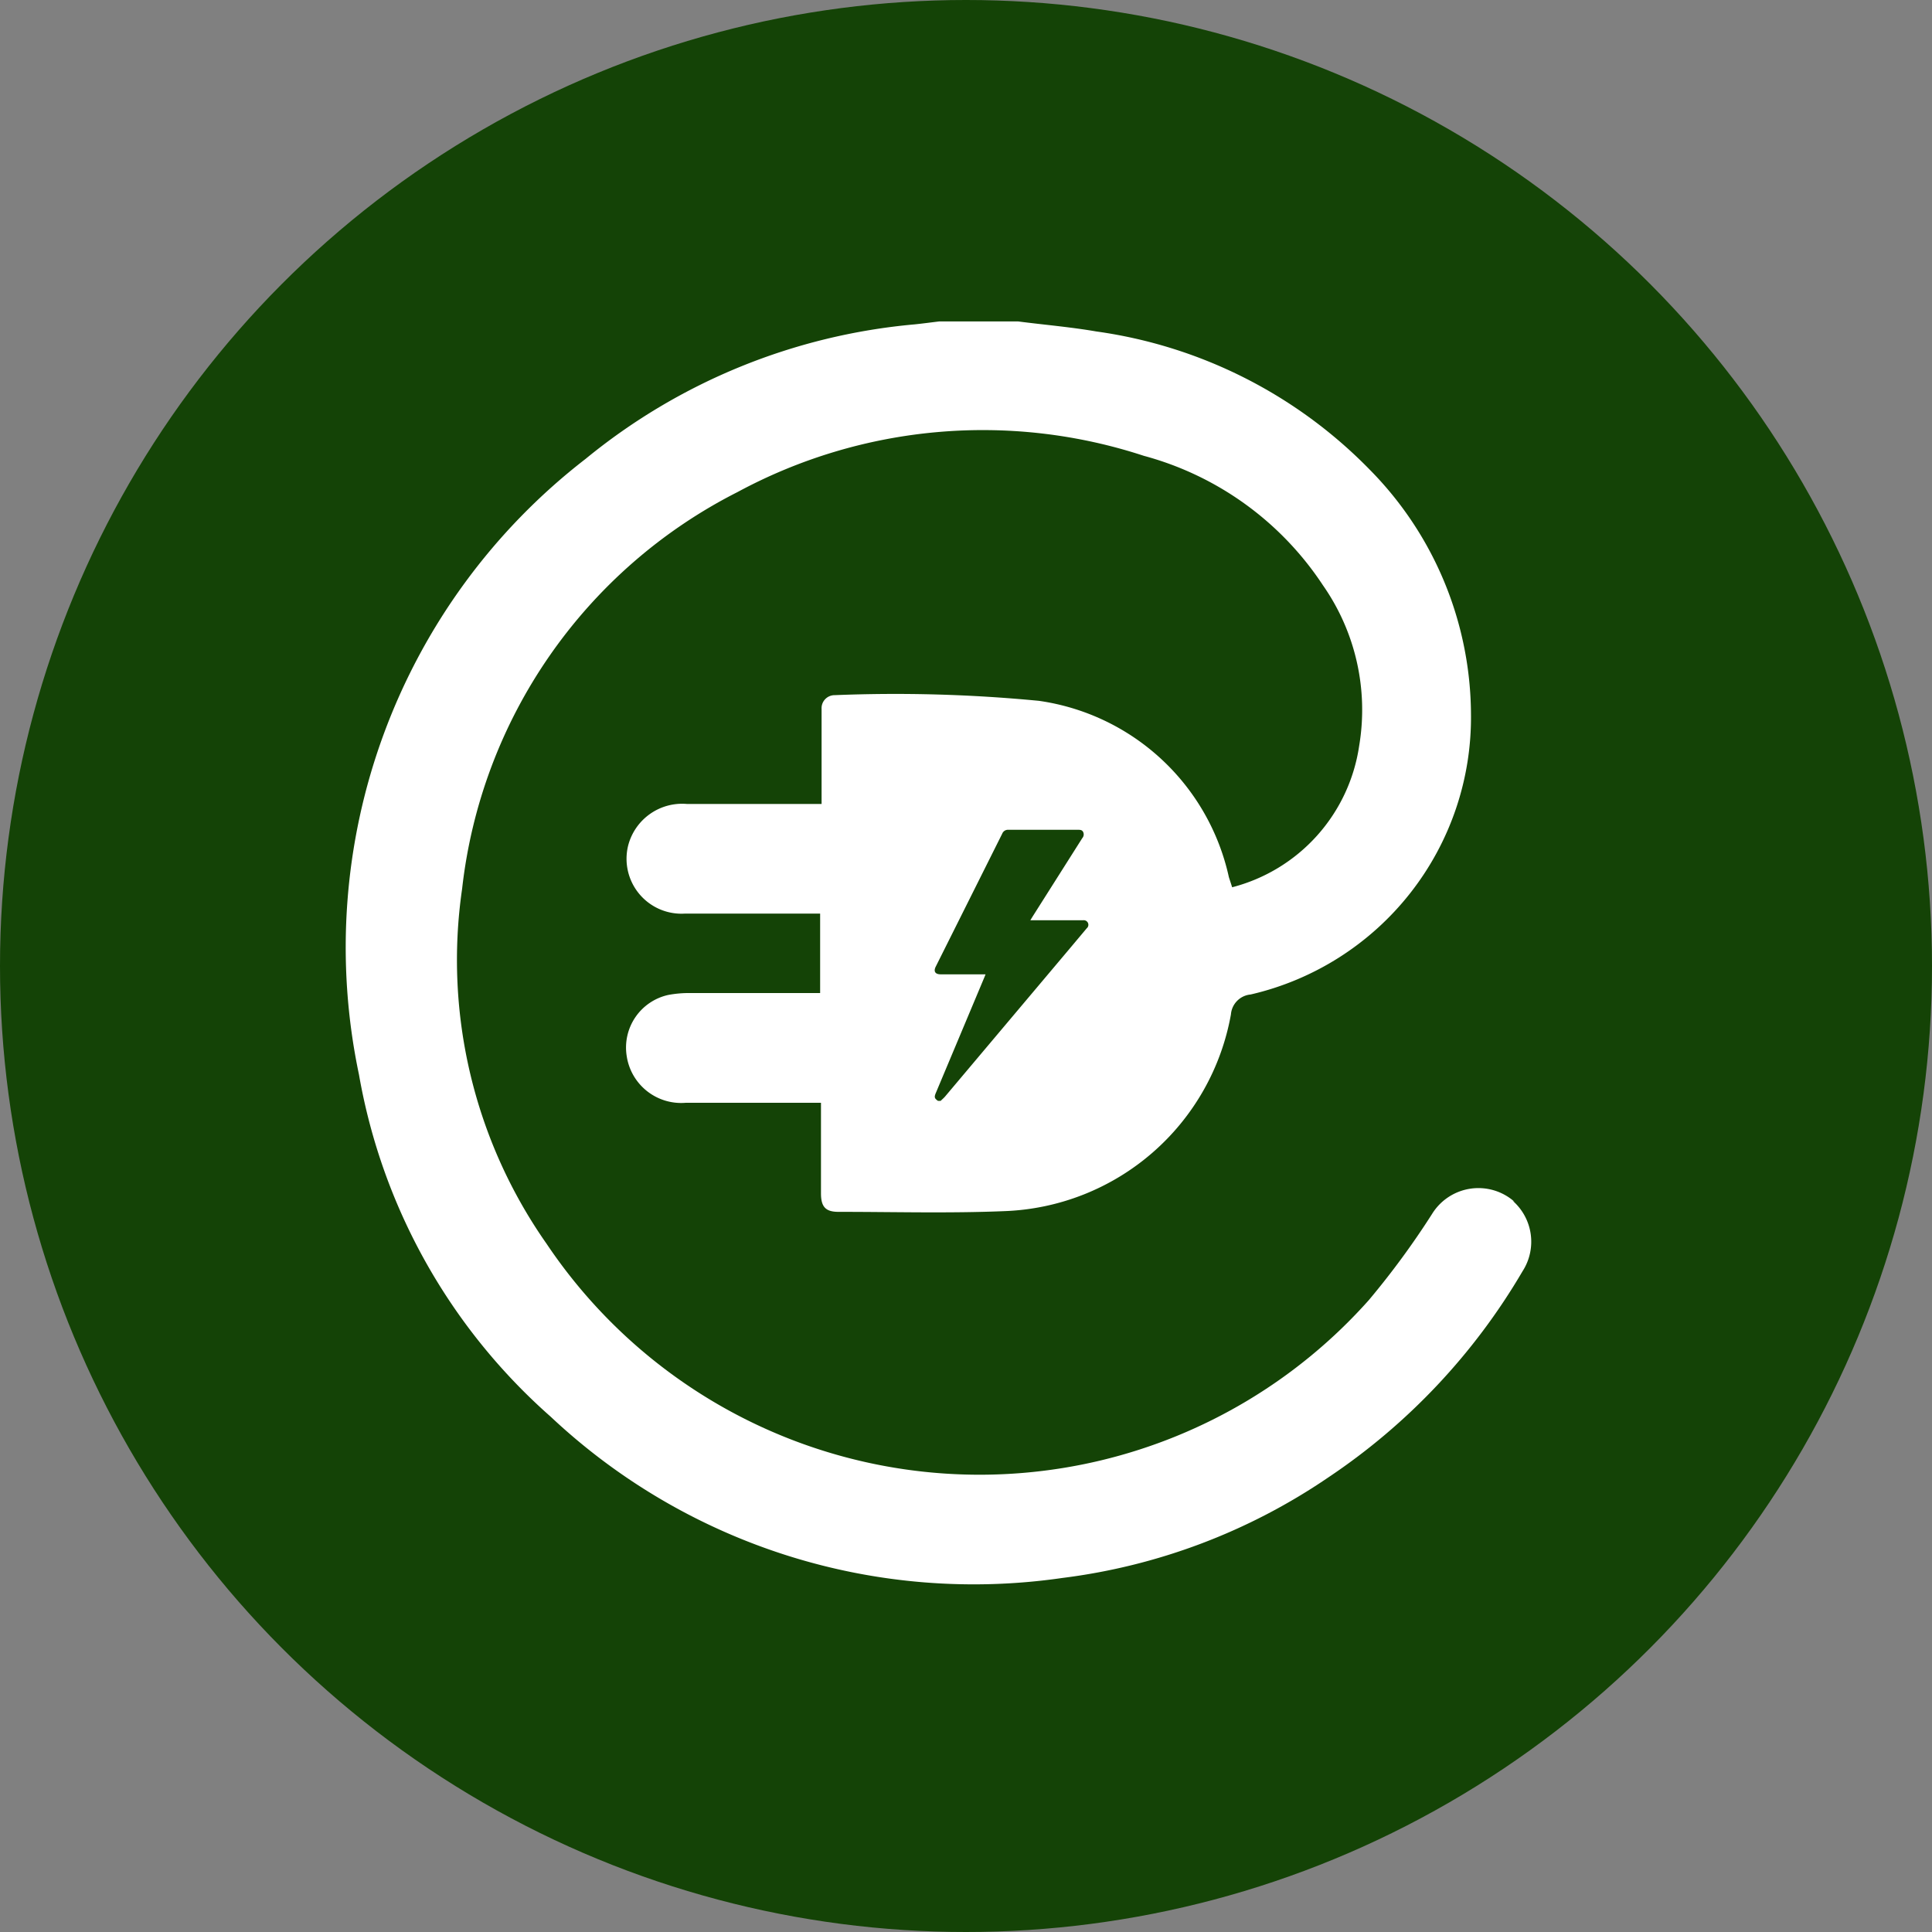
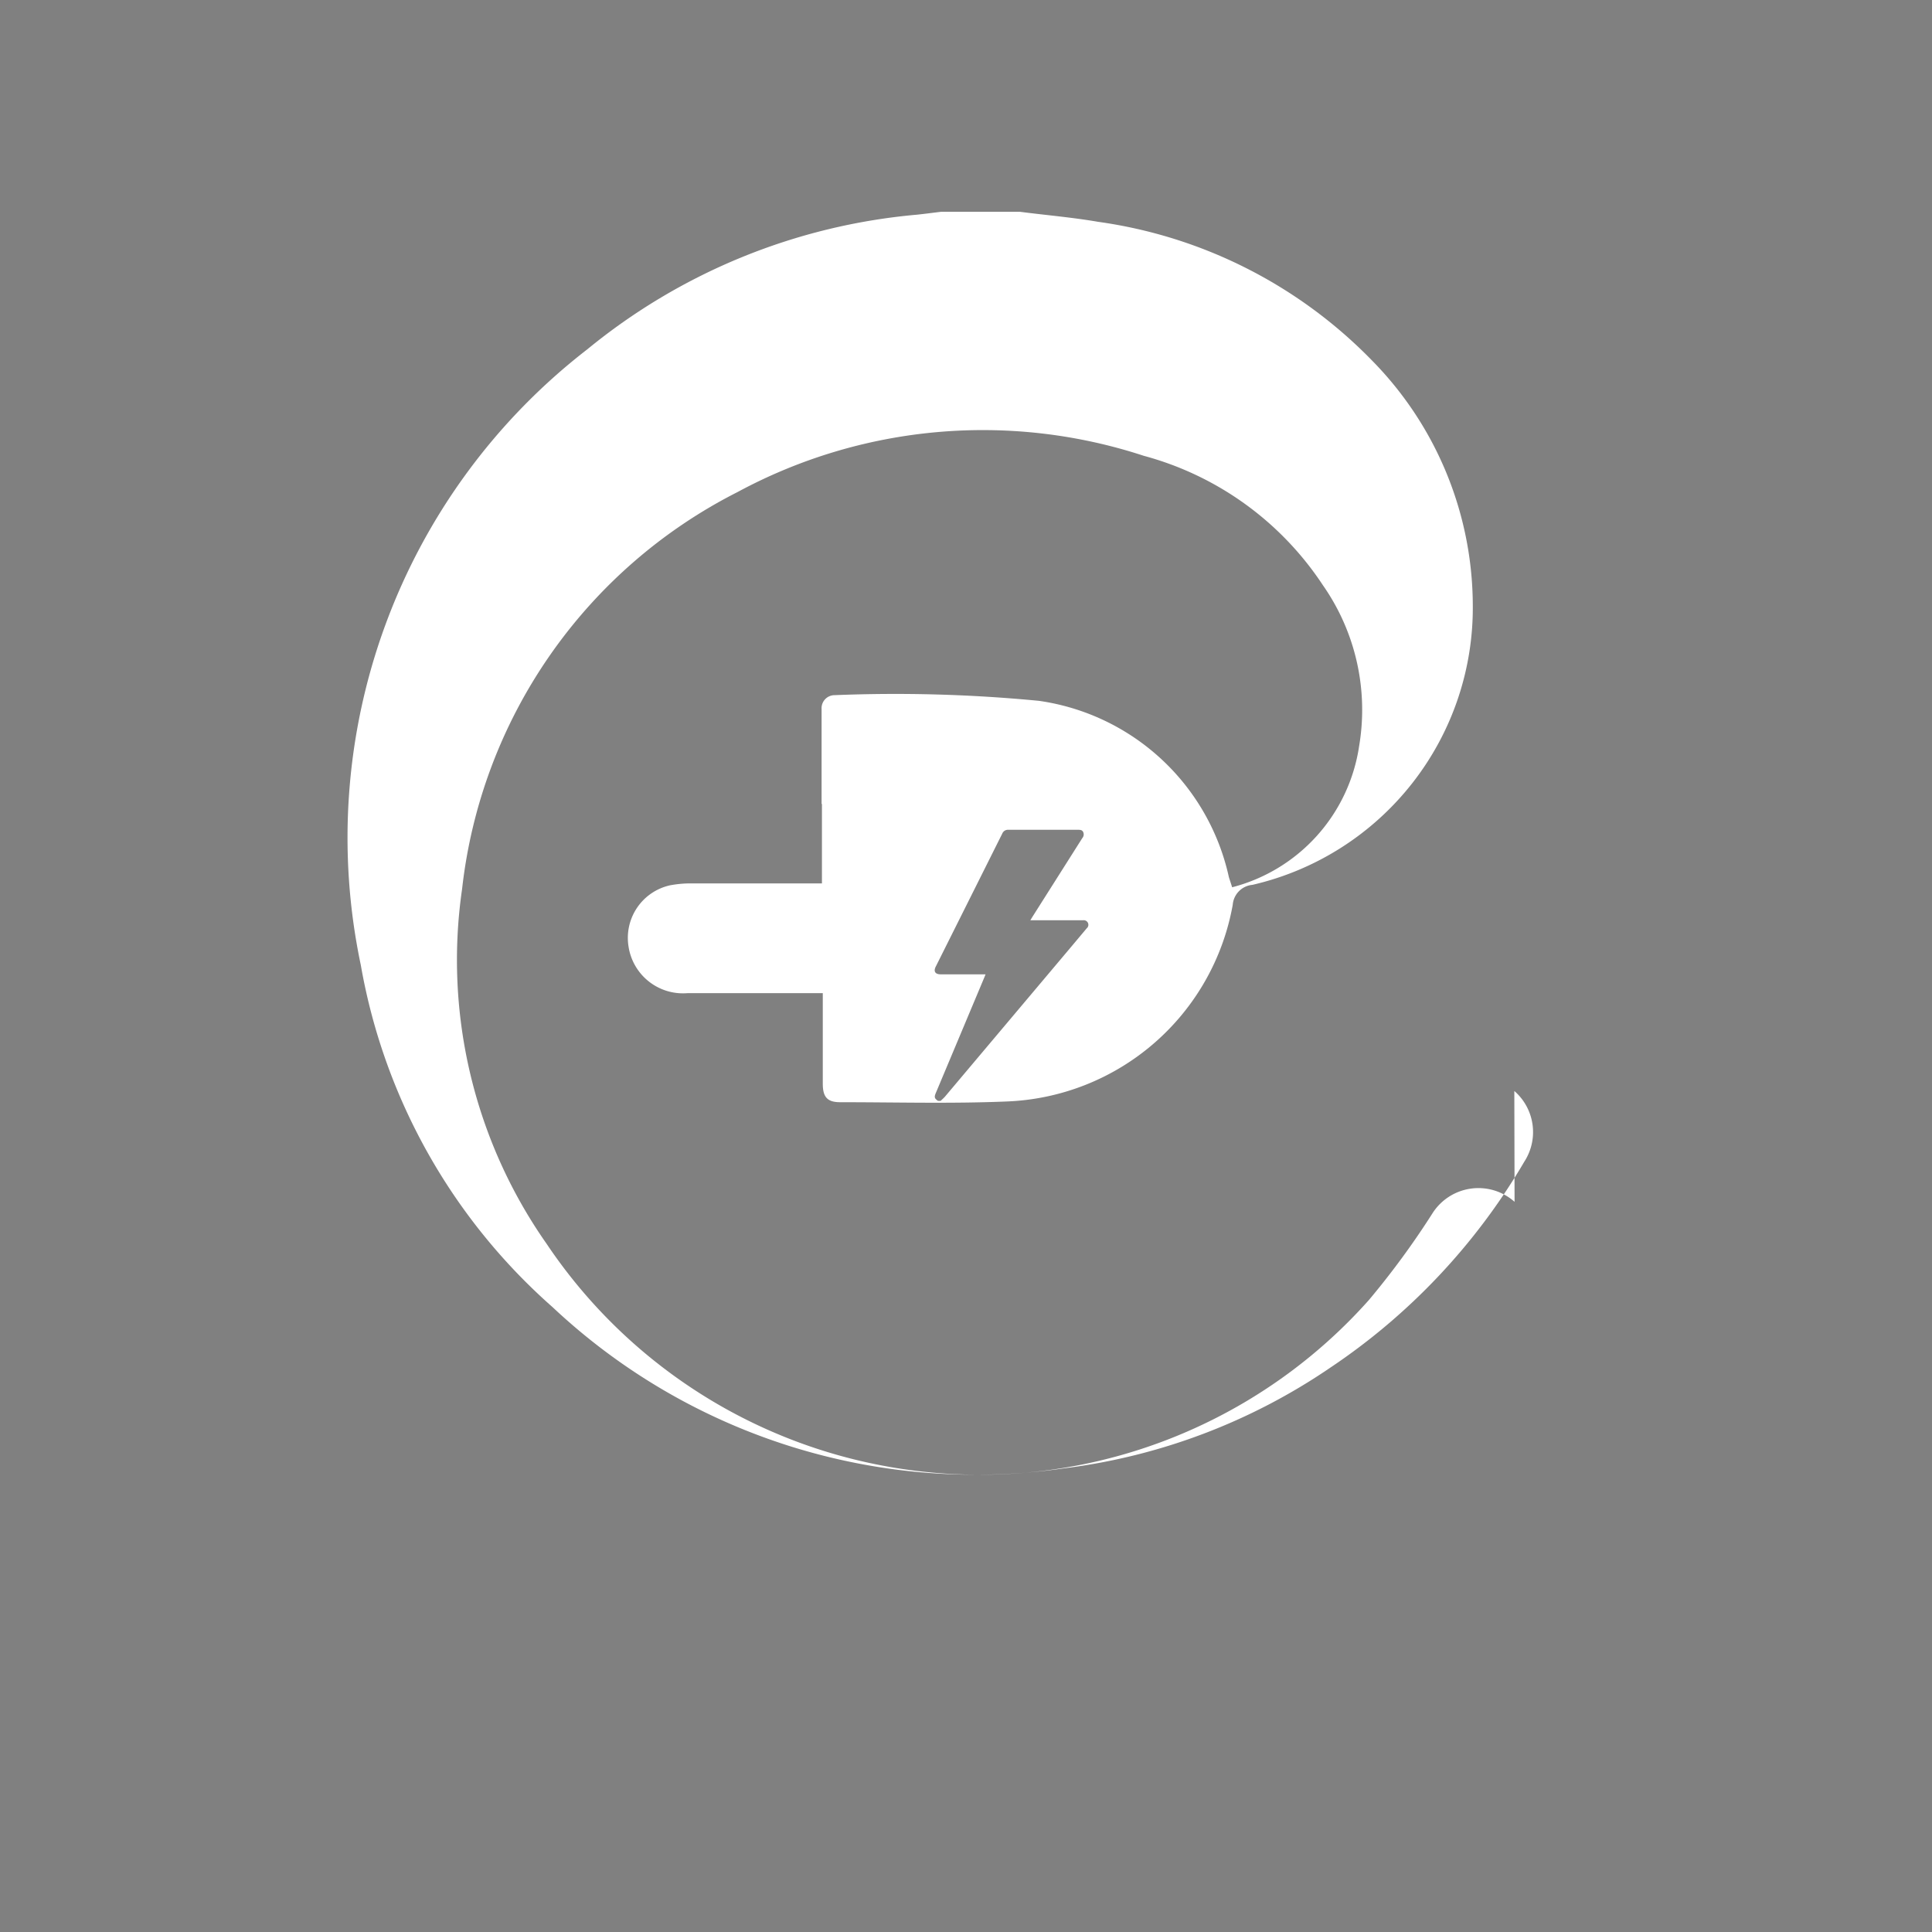
<svg xmlns="http://www.w3.org/2000/svg" width="16" height="16" viewBox="0 0 16 16">
  <rect x="0" y="0" width="16" height="16" fill="#808080" stroke="none" />
  <g id="White_on_Green_Circle" data-name="White on Green Circle" transform="translate(0)">
-     <circle id="Ellipse_324" data-name="Ellipse 324" cx="8" cy="8" r="8" transform="translate(0 0)" fill="#144306" />
    <g id="_9ihXS9" transform="translate(2.889 2.668)">
-       <path id="Path_333" data-name="Path 333" d="M109.7,99.665a.451.451,0,0,0-.683.1,6.808,6.808,0,0,1-.524.714,4.317,4.317,0,0,1-6.809-.466,4.092,4.092,0,0,1-.7-2.94,4.209,4.209,0,0,1,2.281-3.286,4.277,4.277,0,0,1,3.365-.3,2.579,2.579,0,0,1,1.483,1.072,1.8,1.8,0,0,1,.3,1.33,1.424,1.424,0,0,1-1.052,1.171c-.01-.033-.019-.058-.027-.084a1.882,1.882,0,0,0-1.573-1.46,12.379,12.379,0,0,0-1.691-.047.108.108,0,0,0-.109.114c0,.04,0,.081,0,.122v.665h-.128c-.354,0-.634,0-.988,0a.462.462,0,0,0-.485.341.455.455,0,0,0,.47.567c.364,0,.654,0,1.019,0h.1v.658c-.388,0-.7,0-1.076,0a.922.922,0,0,0-.183.016.446.446,0,0,0-.343.505.456.456,0,0,0,.487.388c.361,0,.647,0,1.008,0h.114c0,.2,0,.567,0,.75,0,.111.038.153.144.153.459,0,.919.013,1.378-.006a1.979,1.979,0,0,0,1.873-1.629.18.18,0,0,1,.163-.165,2.355,2.355,0,0,0,1.825-2.325,2.9,2.9,0,0,0-.84-2.023,3.918,3.918,0,0,0-2.263-1.143c-.214-.037-.431-.055-.647-.083h-.654c-.067.008-.133.017-.2.024a5,5,0,0,0-2.728,1.114,5.112,5.112,0,0,0-1.877,5.1,4.9,4.9,0,0,0,1.588,2.833,5.114,5.114,0,0,0,4.237,1.335,5.01,5.01,0,0,0,2.2-.831,5.236,5.236,0,0,0,1.611-1.709.451.451,0,0,0-.083-.585Zm-3.54-2.269-.152.181-1.021,1.212c-.012.015-.027.027-.04.04h-.022c-.03-.021-.033-.031-.016-.07l.4-.953.01-.025h-.371c-.046,0-.062-.024-.041-.065l.55-1.1a.051.051,0,0,1,.051-.032h.575c.019,0,.036,0,.045.02a.046.046,0,0,1-.008.049l-.413.652-.017.028h.439a.038.038,0,0,1,.03.065Z" transform="translate(-100.046 -92.38)" fill="#fff" />
+       <path id="Path_333" data-name="Path 333" d="M109.7,99.665a.451.451,0,0,0-.683.1,6.808,6.808,0,0,1-.524.714,4.317,4.317,0,0,1-6.809-.466,4.092,4.092,0,0,1-.7-2.94,4.209,4.209,0,0,1,2.281-3.286,4.277,4.277,0,0,1,3.365-.3,2.579,2.579,0,0,1,1.483,1.072,1.8,1.8,0,0,1,.3,1.33,1.424,1.424,0,0,1-1.052,1.171c-.01-.033-.019-.058-.027-.084a1.882,1.882,0,0,0-1.573-1.46,12.379,12.379,0,0,0-1.691-.047.108.108,0,0,0-.109.114c0,.04,0,.081,0,.122v.665h-.128c-.354,0-.634,0-.988,0c.364,0,.654,0,1.019,0h.1v.658c-.388,0-.7,0-1.076,0a.922.922,0,0,0-.183.016.446.446,0,0,0-.343.505.456.456,0,0,0,.487.388c.361,0,.647,0,1.008,0h.114c0,.2,0,.567,0,.75,0,.111.038.153.144.153.459,0,.919.013,1.378-.006a1.979,1.979,0,0,0,1.873-1.629.18.18,0,0,1,.163-.165,2.355,2.355,0,0,0,1.825-2.325,2.9,2.9,0,0,0-.84-2.023,3.918,3.918,0,0,0-2.263-1.143c-.214-.037-.431-.055-.647-.083h-.654c-.067.008-.133.017-.2.024a5,5,0,0,0-2.728,1.114,5.112,5.112,0,0,0-1.877,5.1,4.9,4.9,0,0,0,1.588,2.833,5.114,5.114,0,0,0,4.237,1.335,5.01,5.01,0,0,0,2.2-.831,5.236,5.236,0,0,0,1.611-1.709.451.451,0,0,0-.083-.585Zm-3.54-2.269-.152.181-1.021,1.212c-.012.015-.027.027-.04.04h-.022c-.03-.021-.033-.031-.016-.07l.4-.953.01-.025h-.371c-.046,0-.062-.024-.041-.065l.55-1.1a.051.051,0,0,1,.051-.032h.575c.019,0,.036,0,.045.02a.046.046,0,0,1-.008.049l-.413.652-.017.028h.439a.038.038,0,0,1,.03.065Z" transform="translate(-100.046 -92.38)" fill="#fff" />
    </g>
  </g>
</svg>